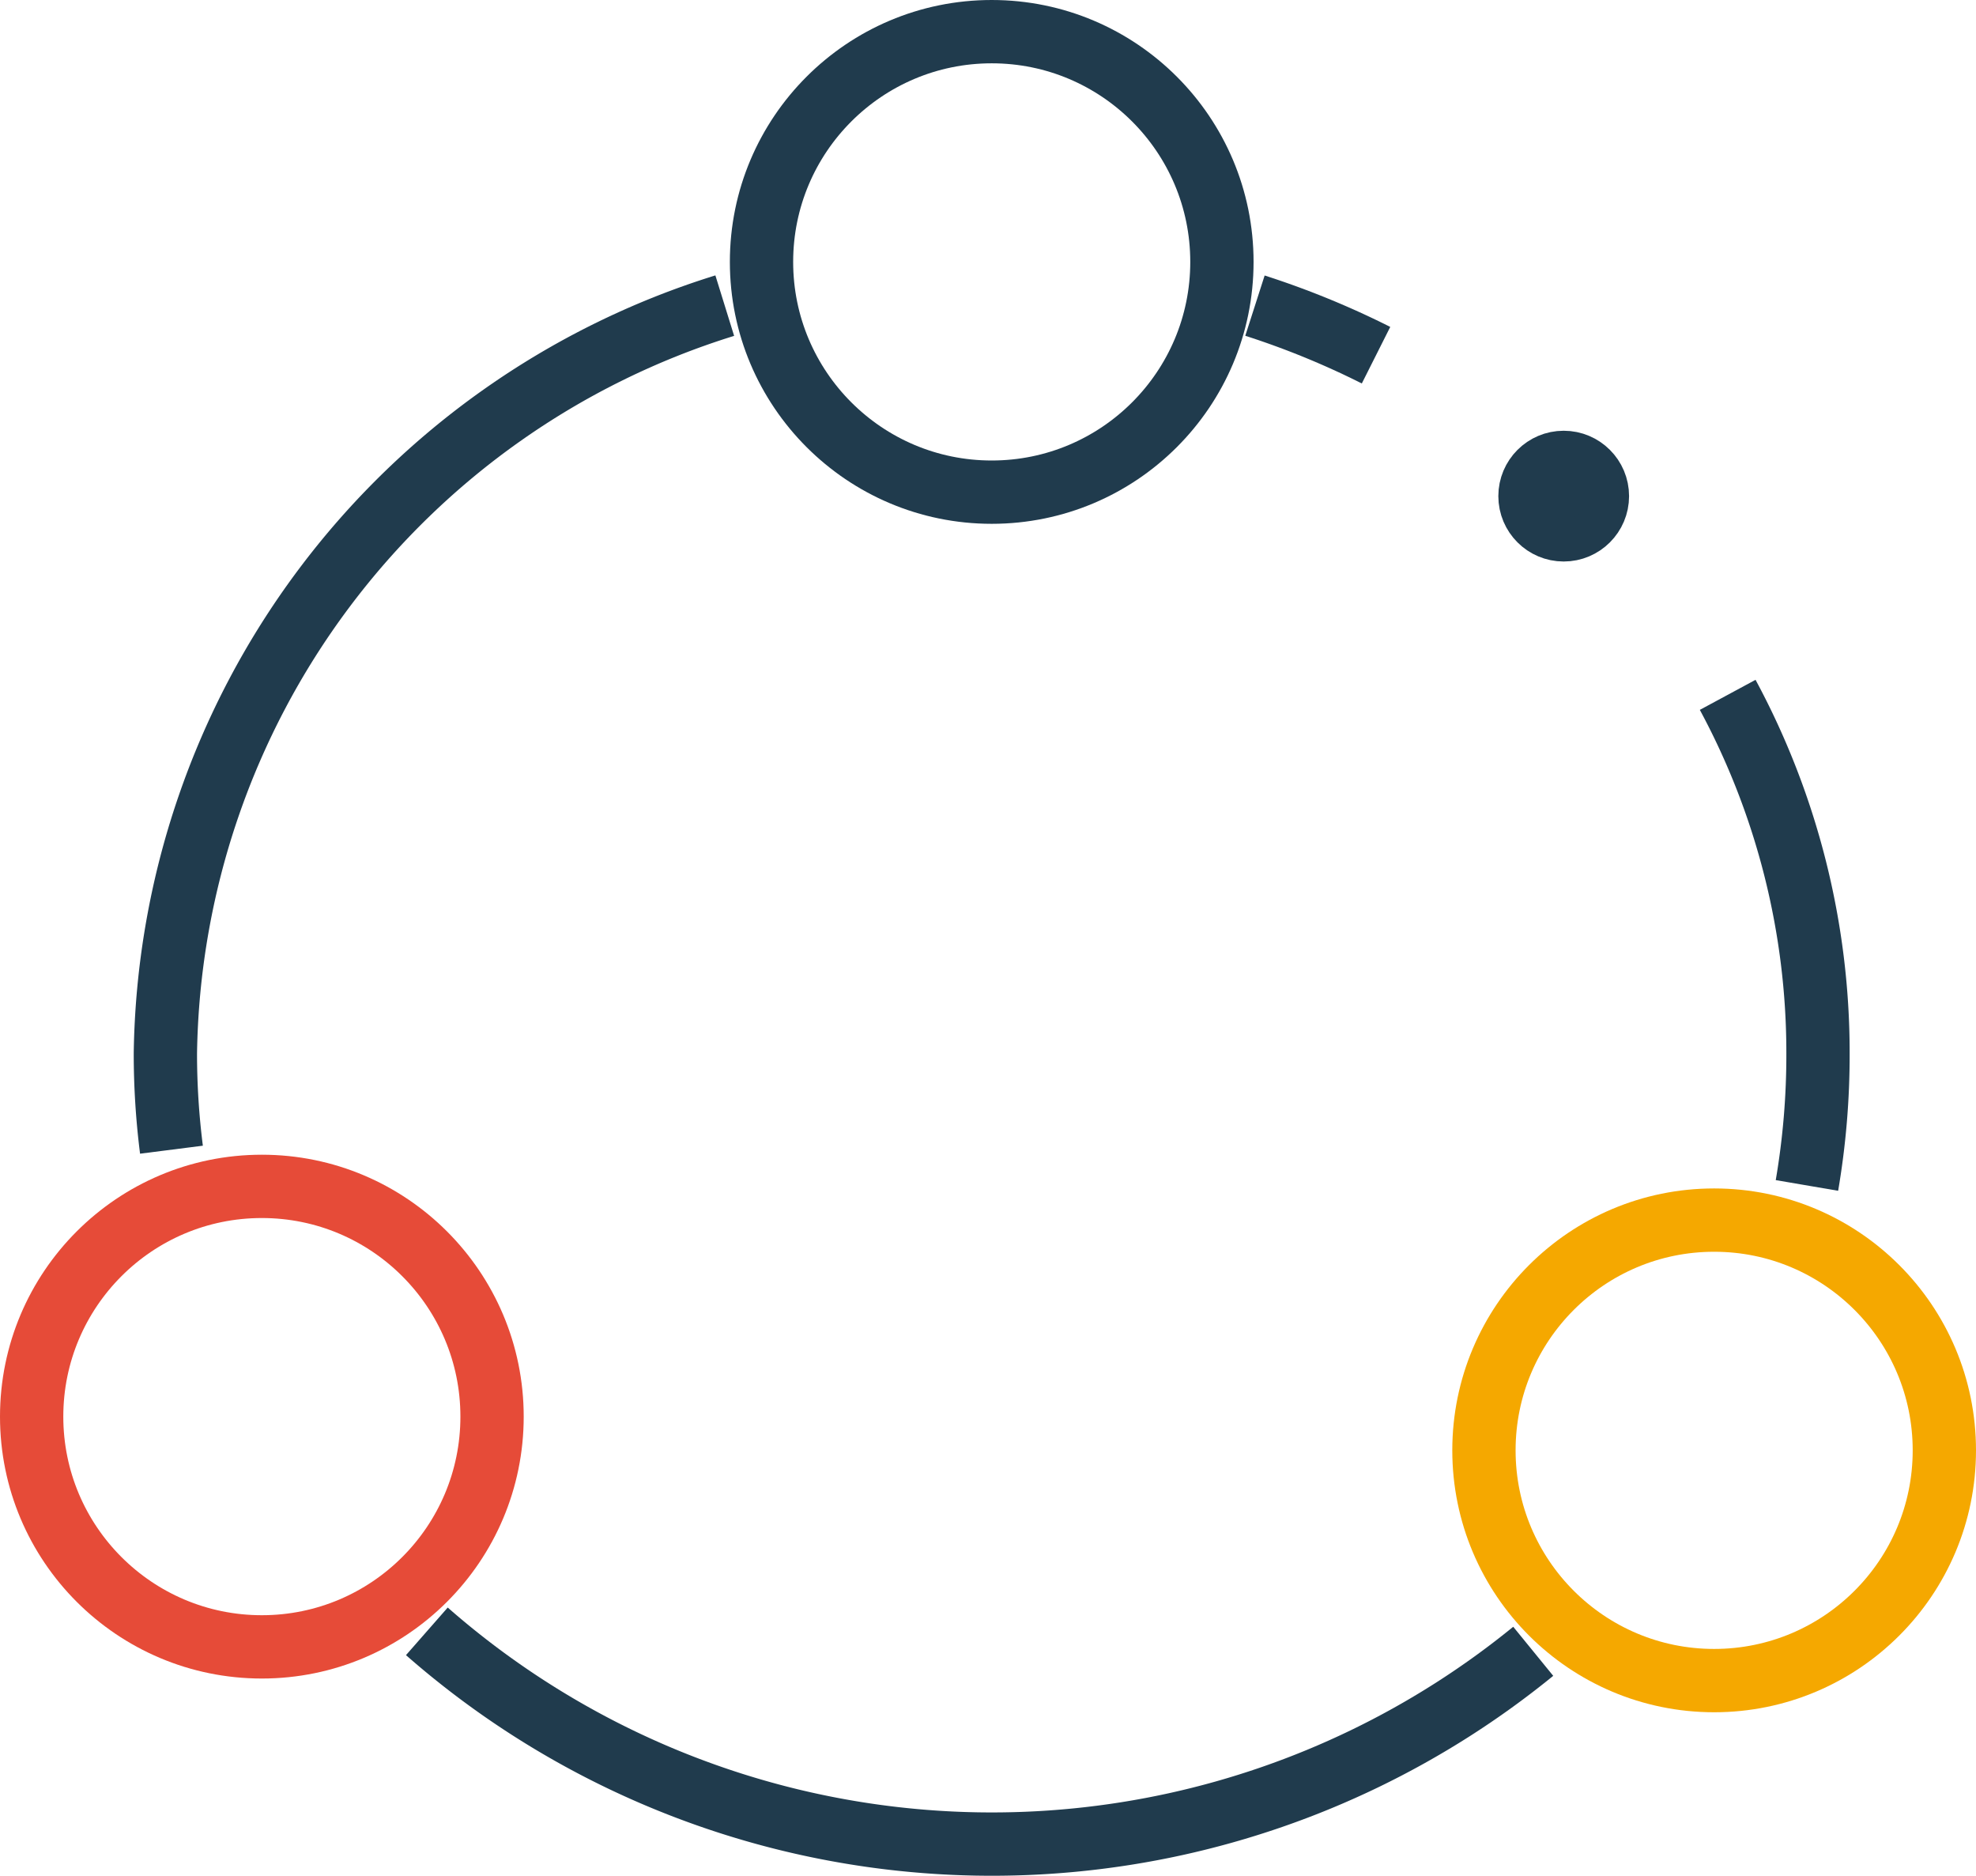
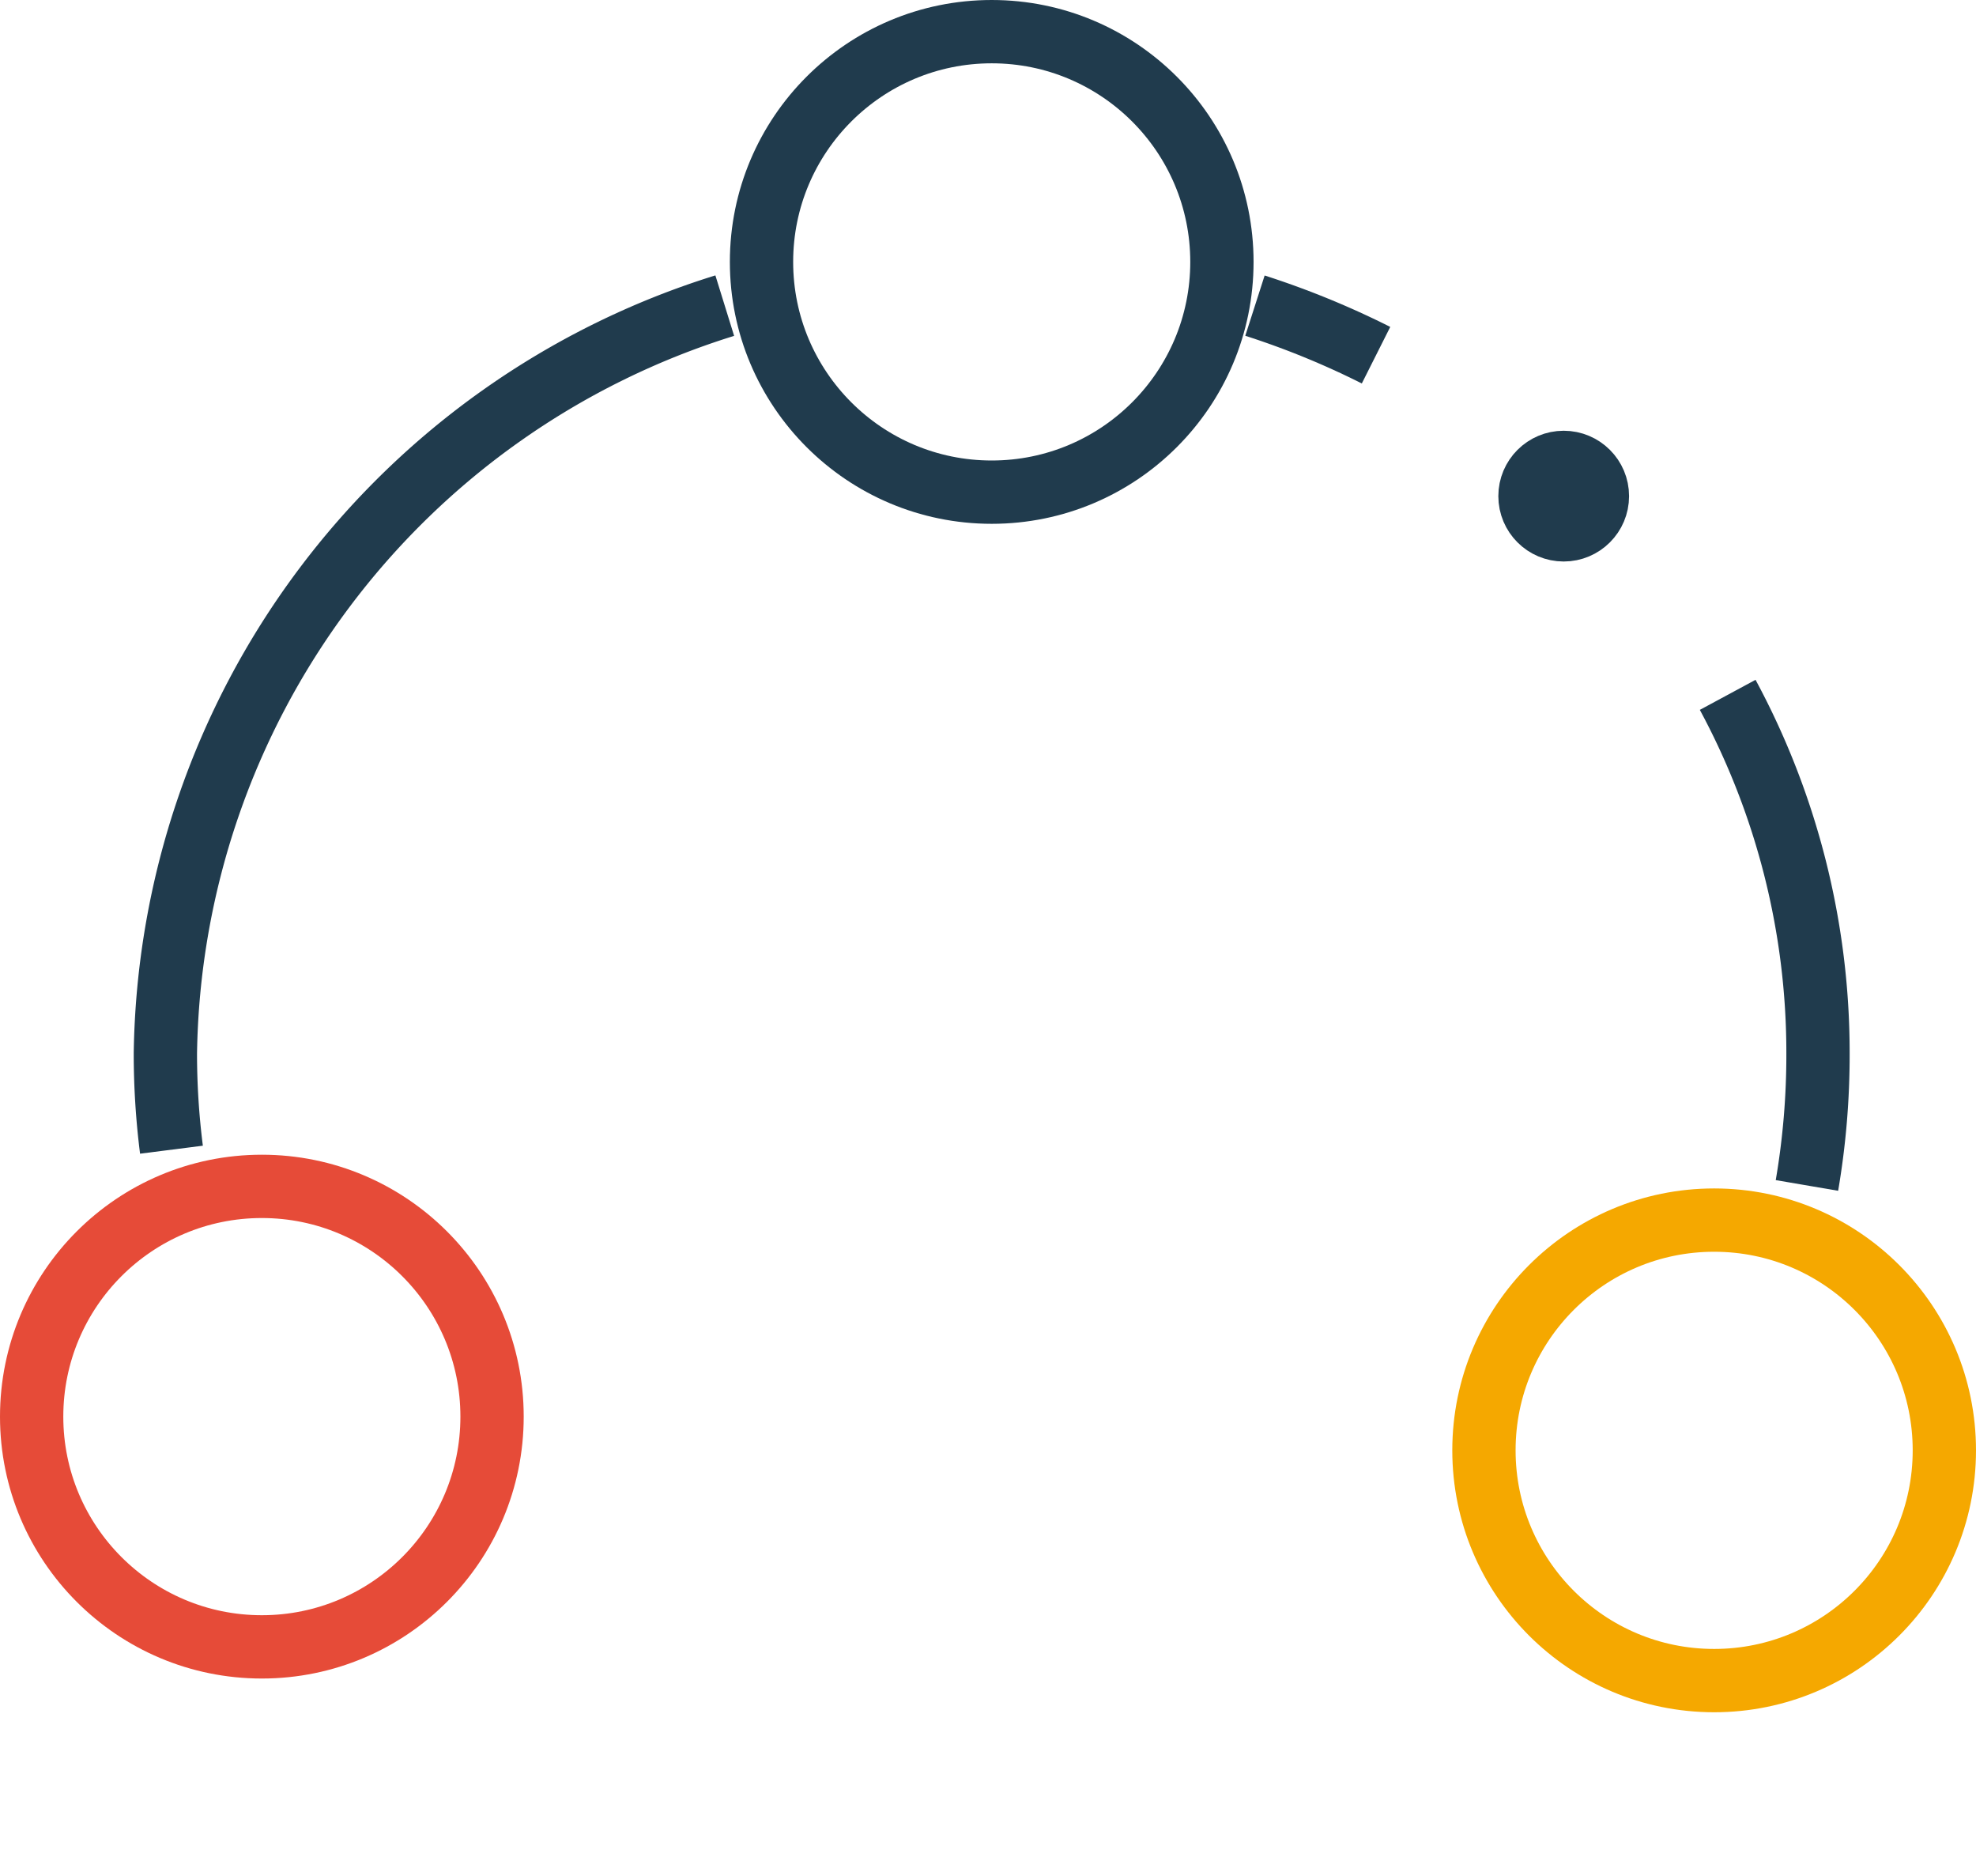
<svg xmlns="http://www.w3.org/2000/svg" width="46.824" height="44.44" viewBox="0 0 46.824 44.44">
  <g id="collaboration-between-multiple-teams-" transform="translate(-3.11 -3.11)">
    <path id="Path_19563" data-name="Path 19563" d="M269.76,152.15" transform="translate(-240.018 -142.514)" fill="none" stroke="#203b4d" stroke-miterlimit="10" stroke-width="1.5" />
    <path id="Path_19564" data-name="Path 19564" d="M291.989,157.784a20,20,0,0,0-2.869-1.174" transform="translate(-256.272 -146.259)" fill="none" stroke="#203b4d" stroke-miterlimit="10" stroke-width="1.5" />
    <path id="Path_19565" data-name="Path 19565" d="M358.94,214.08a17.866,17.866,0,0,1,2.14,8.49,18.351,18.351,0,0,1-.262,3.133" transform="translate(-314.89 -194.508)" fill="none" stroke="#203b4d" stroke-miterlimit="10" stroke-width="1.5" />
-     <path id="Path_19566" data-name="Path 19566" d="M193.027,352.843a20.3,20.3,0,0,1-26.217-.473" transform="translate(-153.585 -310.611)" fill="none" stroke="#203b4d" stroke-miterlimit="10" stroke-width="1.5" />
    <path id="Path_19567" data-name="Path 19567" d="M141.445,156.61a18.833,18.833,0,0,0-13.255,17.709,18.022,18.022,0,0,0,.144,2.288" transform="translate(-121.161 -146.259)" fill="none" stroke="#203b4d" stroke-miterlimit="10" stroke-width="1.5" />
    <circle id="Ellipse_355" data-name="Ellipse 355" cx="1.049" cy="1.049" r="1.049" transform="translate(39.115 13.815)" fill="#203b4d" stroke="#203b4d" stroke-width="1" />
    <circle id="Ellipse_356" data-name="Ellipse 356" cx="5.455" cy="5.455" r="5.455" transform="translate(3.86 31.217)" fill="none" stroke="#e64b38" stroke-miterlimit="10" stroke-width="1.5" />
    <circle id="Ellipse_357" data-name="Ellipse 357" cx="5.455" cy="5.455" r="5.455" transform="translate(38.274 32.016)" fill="none" stroke="#f5a800" stroke-miterlimit="10" stroke-width="1.5" />
    <circle id="Ellipse_358" data-name="Ellipse 358" cx="5.455" cy="5.455" r="5.455" transform="translate(21.155 3.86)" fill="none" stroke="#203b4d" stroke-miterlimit="10" stroke-width="1.5" />
-     <path id="Path_19568" data-name="Path 19568" d="M128.19,278.41" transform="translate(-121.161 -248.517)" fill="none" stroke="#203b4d" stroke-miterlimit="10" stroke-width="1.5" />
  </g>
</svg>